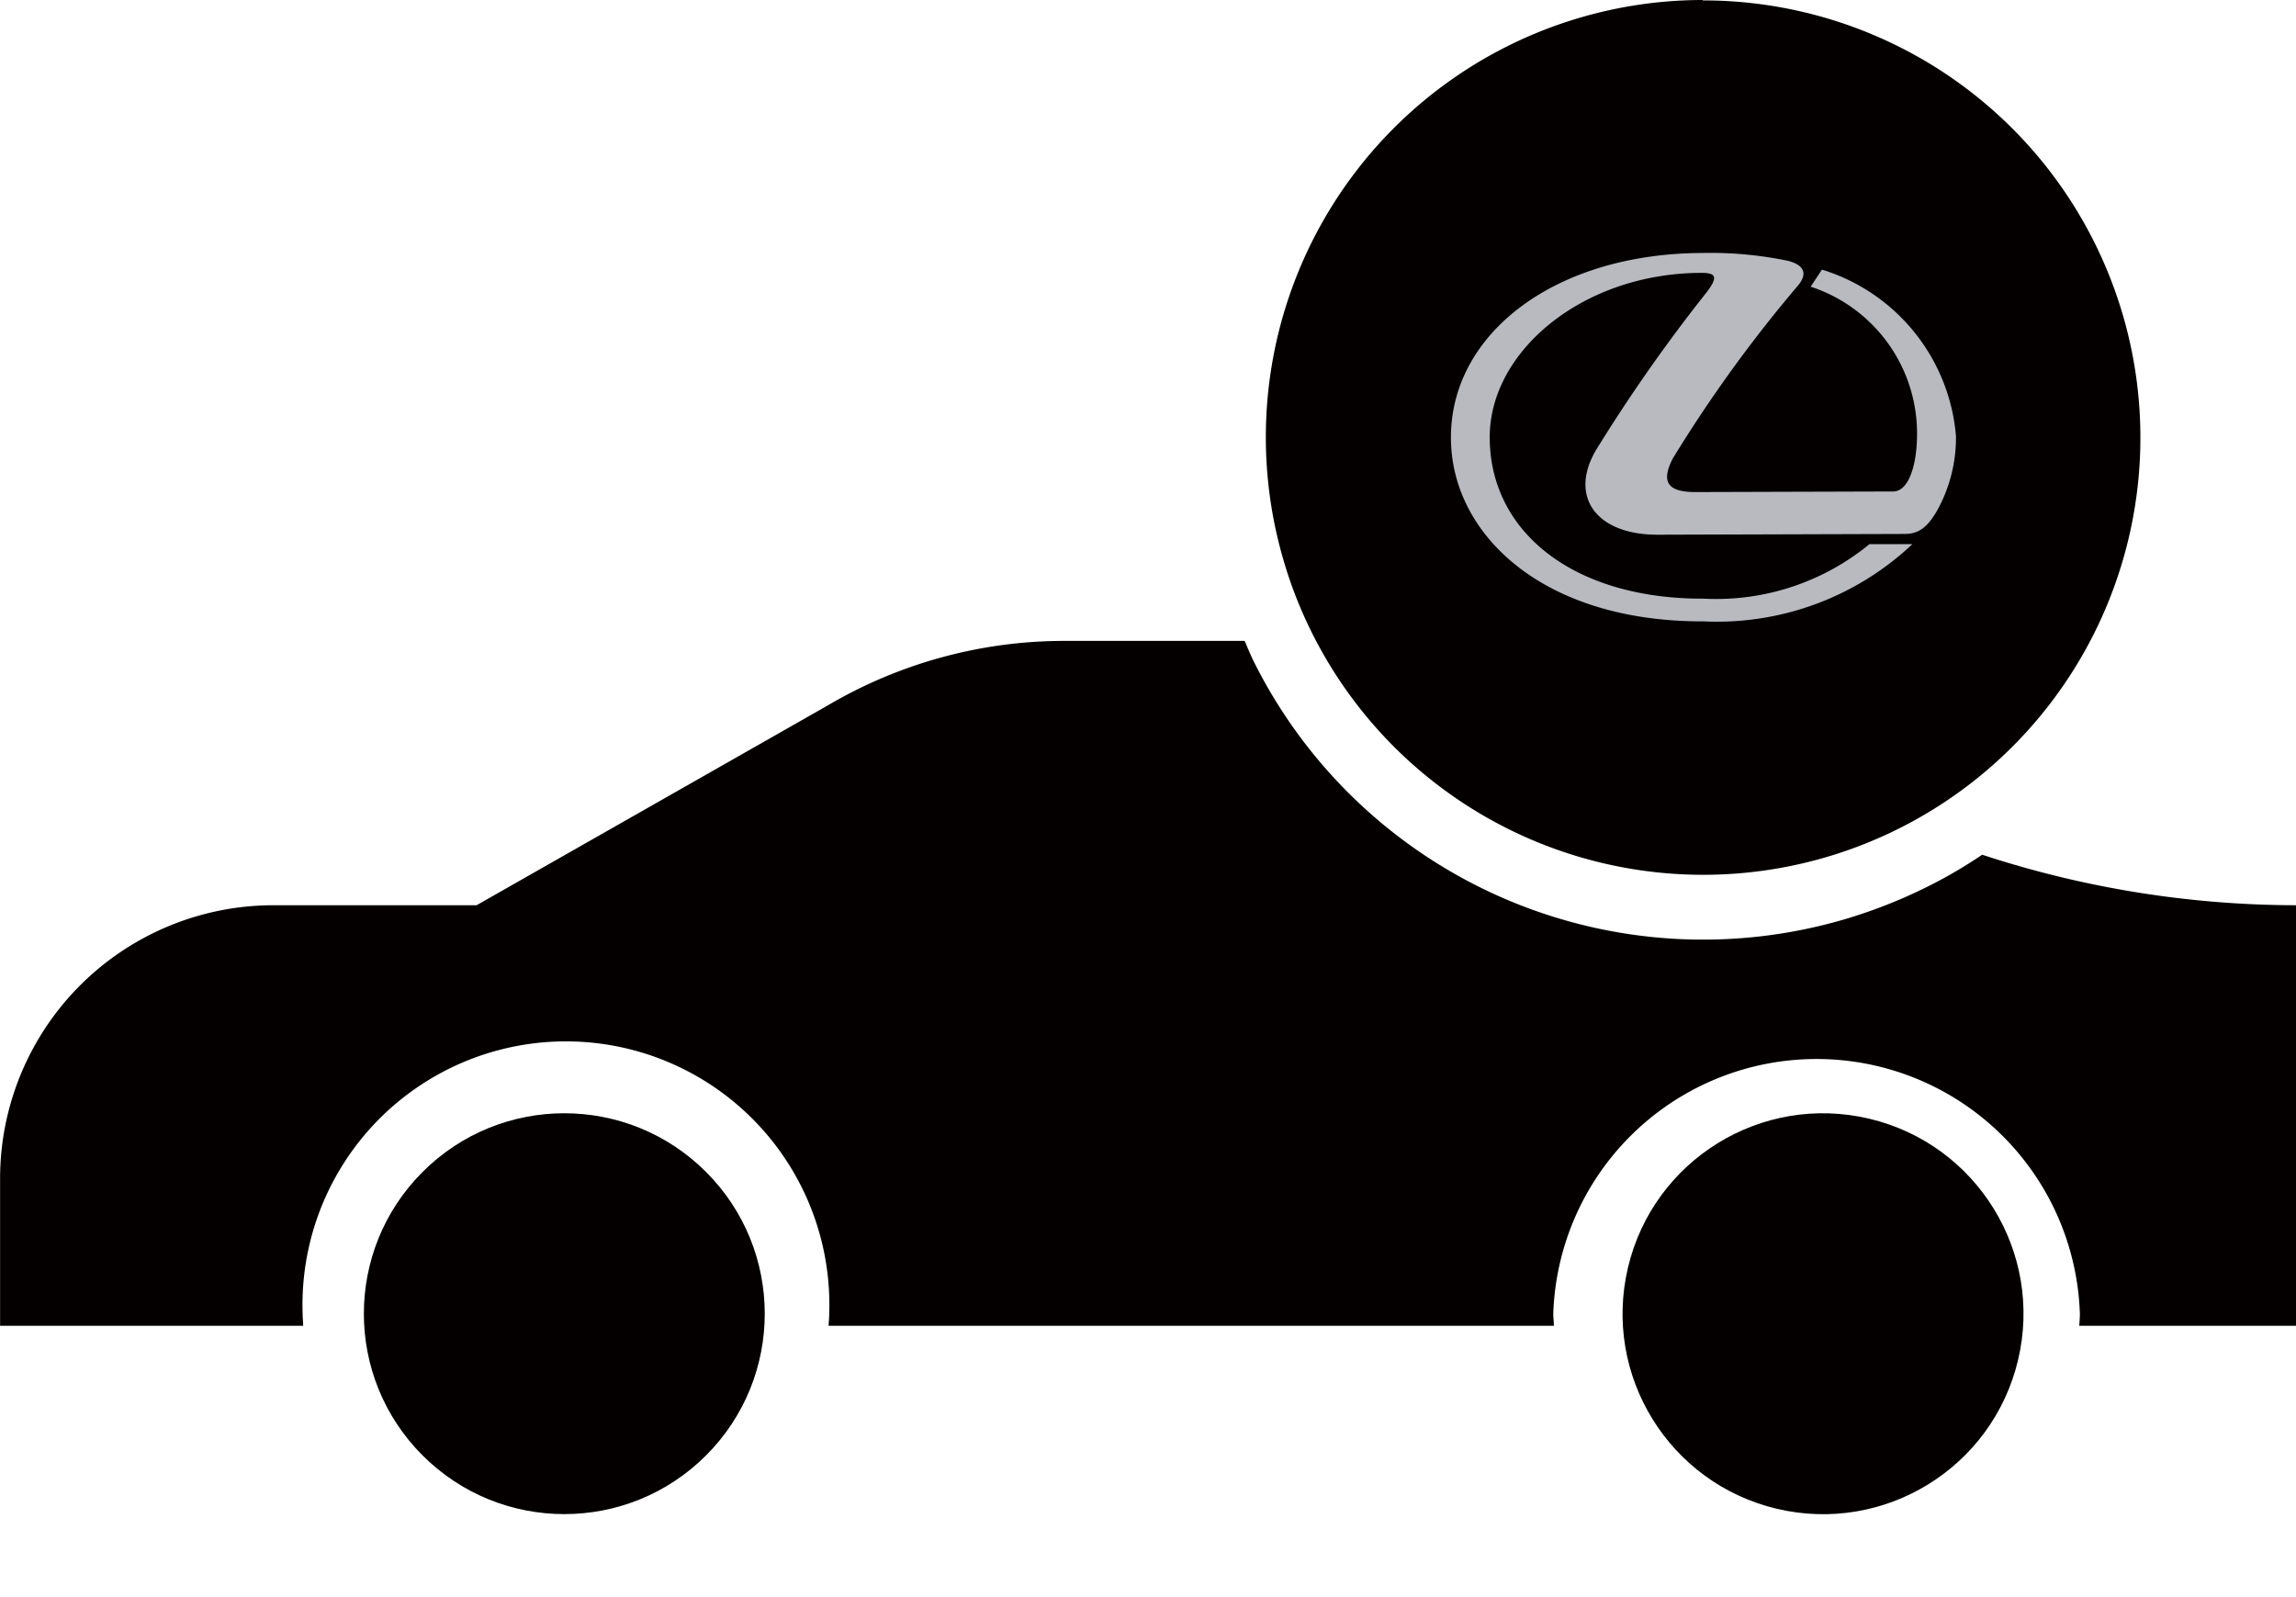
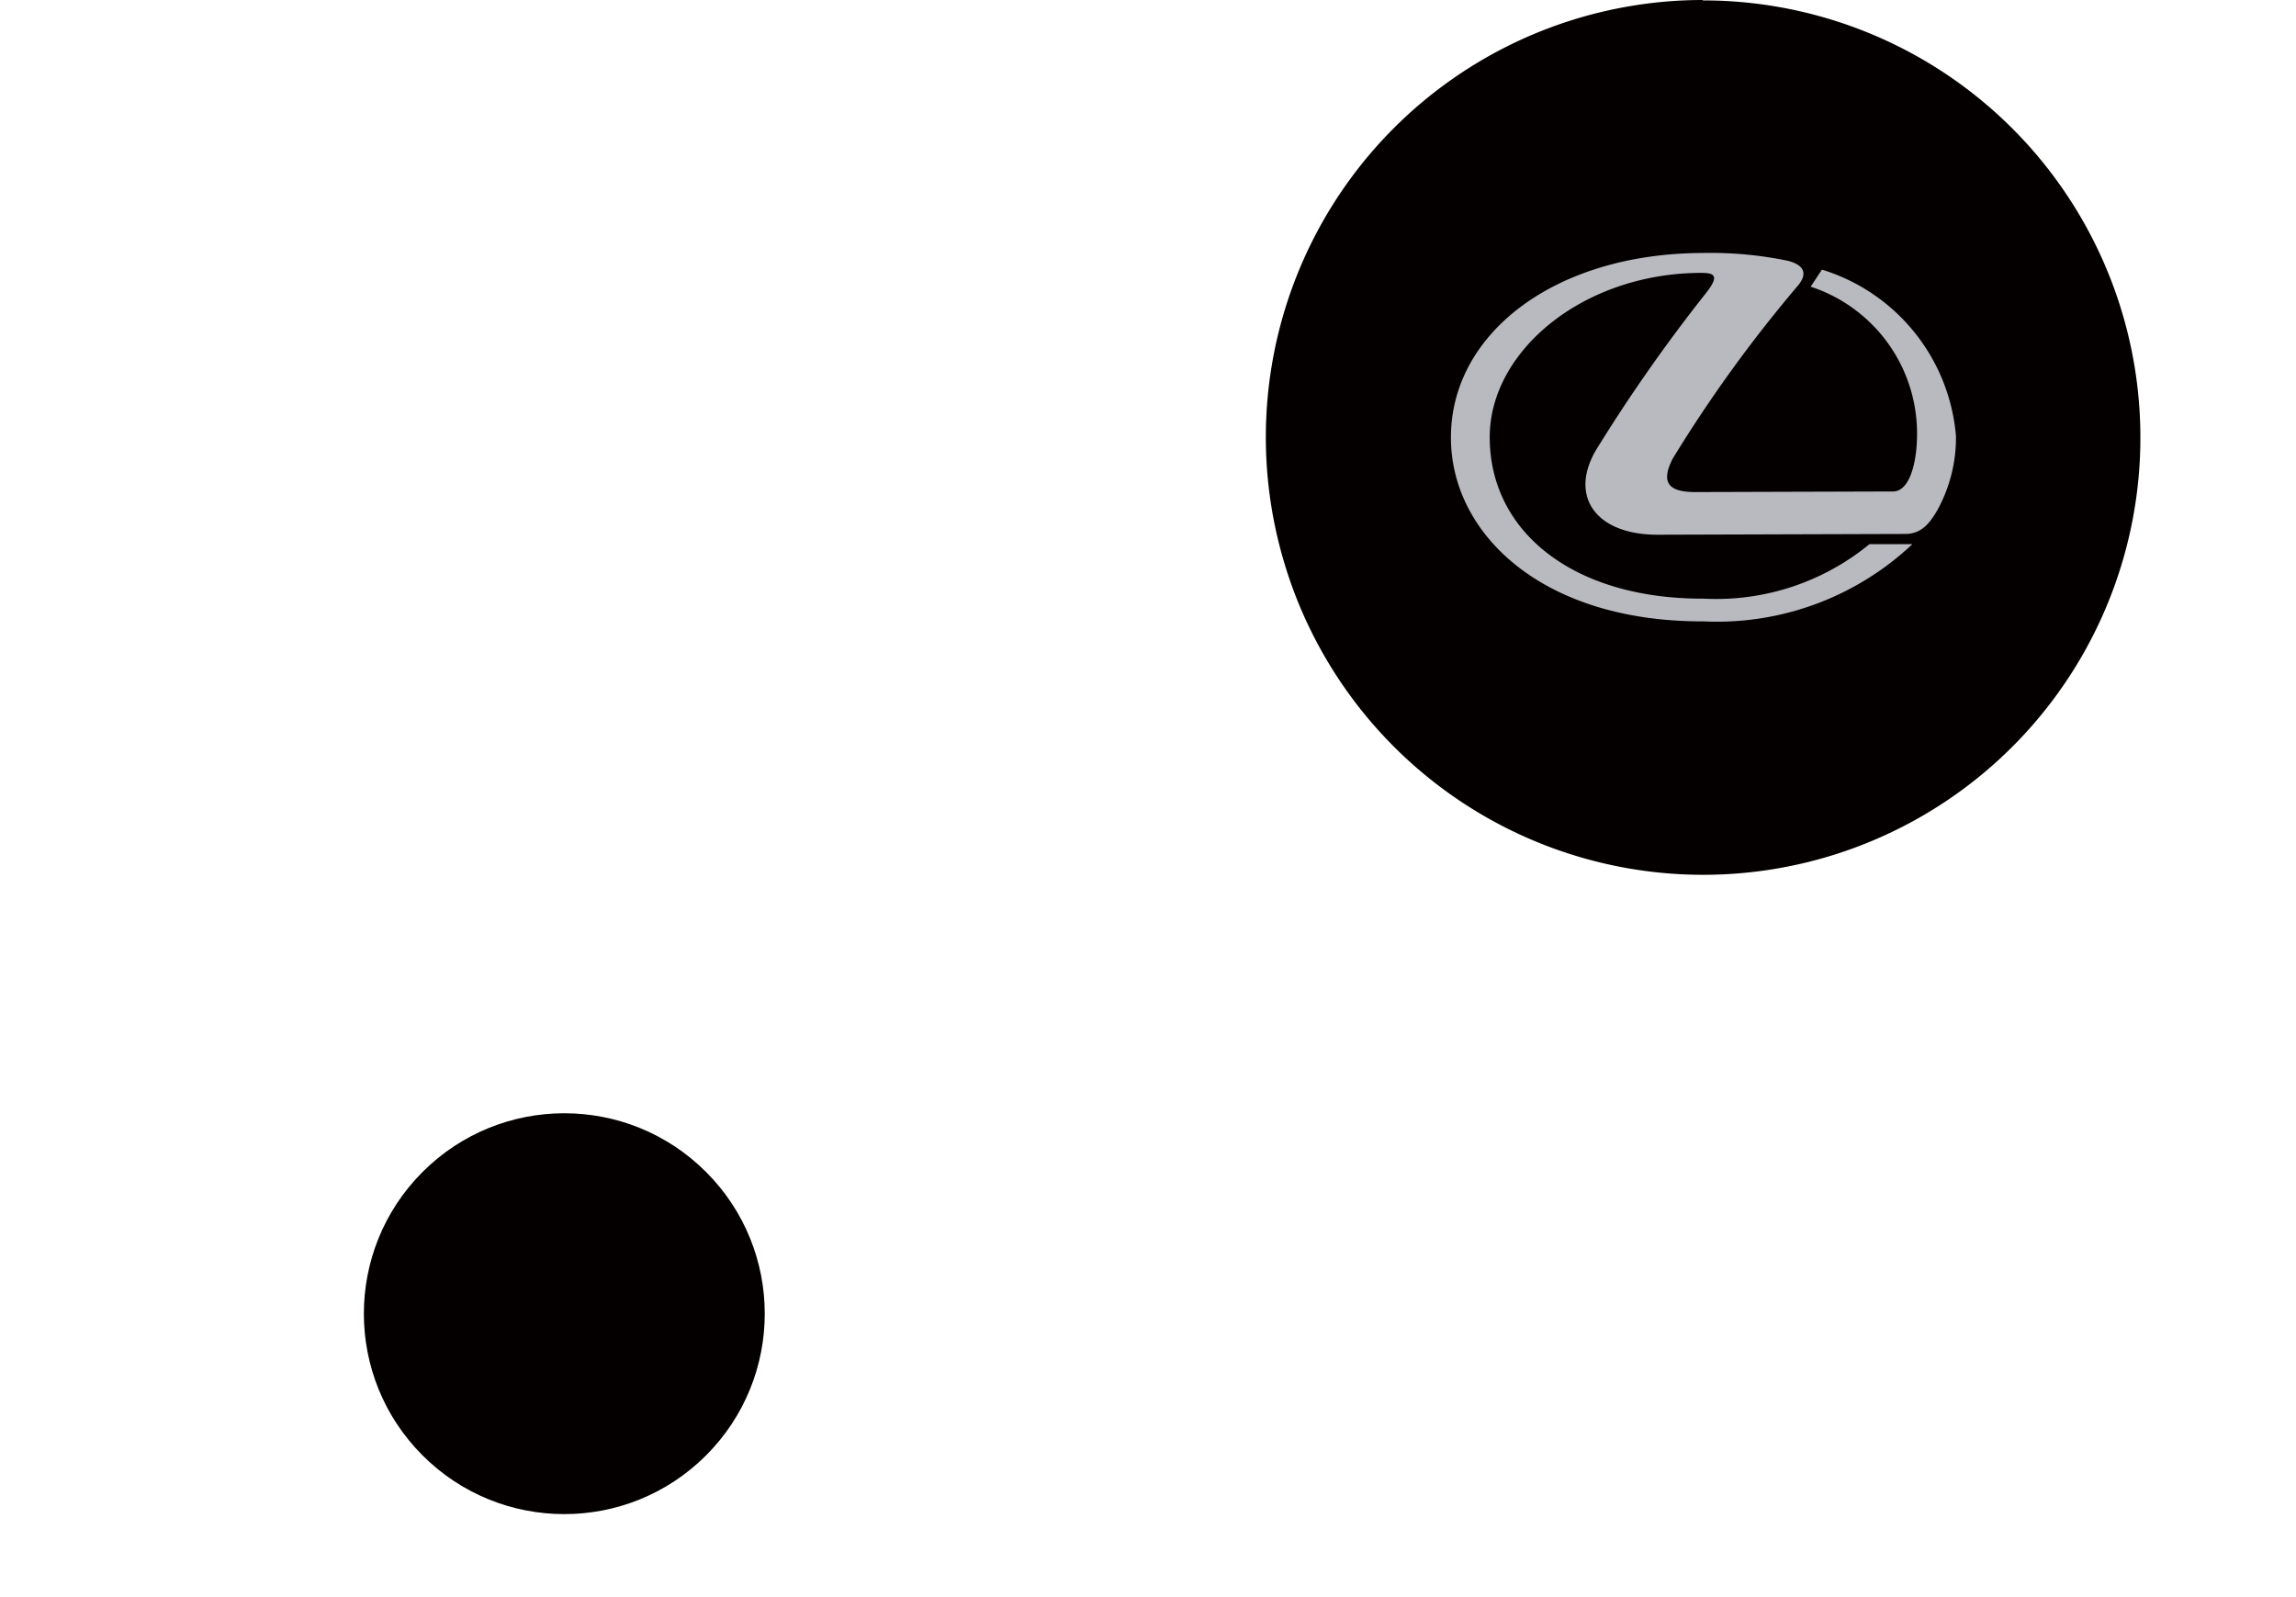
<svg xmlns="http://www.w3.org/2000/svg" id="icon" width="50.549" height="35.166" viewBox="0 0 50.549 35.166">
  <path id="패스_27196" data-name="패스 27196" d="M9278.793,3670.711h-.029a9.626,9.626,0,0,0-9.179,12.409,9.446,9.446,0,0,0,.592,1.5,9.626,9.626,0,1,0,8.616-13.9Z" transform="translate(-9241.305 -3670.711)" fill="#040000" />
  <g id="그룹_21393" data-name="그룹 21393" transform="translate(31.938 5.571)">
    <path id="패스_27197" data-name="패스 27197" d="M9285.875,3682.76l-.246.373a3.4,3.4,0,0,1,2.342,3.242c0,.665-.176,1.266-.526,1.267l-4.353.013c-.595,0-.771-.208-.5-.737a30.283,30.283,0,0,1,2.77-3.825c.126-.158.232-.406-.231-.529a8.348,8.348,0,0,0-1.882-.173c-3.271.01-5.547,1.787-5.54,4.068,0,2.1,1.99,4.054,5.559,4.043a6.27,6.27,0,0,0,4.6-1.7l-.945,0a5.316,5.316,0,0,1-3.649,1.2c-2.881.009-4.707-1.479-4.711-3.545-.009-1.9,2.05-3.621,4.652-3.628.313,0,.413.067.085.476a35.806,35.806,0,0,0-2.4,3.43c-.6,1.029.017,1.863,1.361,1.859l5.444-.017c.337,0,.527-.194.723-.542a3.309,3.309,0,0,0,.4-1.61,4.2,4.2,0,0,0-2.942-3.665Z" transform="translate(-9277.703 -3682.392)" fill="#b8bac0" />
  </g>
  <circle id="타원_2137" data-name="타원 2137" cx="4.413" cy="4.413" r="4.413" transform="translate(6.183 28.924) rotate(-45)" fill="#040000" />
-   <circle id="타원_2138" data-name="타원 2138" cx="4.413" cy="4.413" r="4.413" transform="translate(34.824 32.201) rotate(-76.661)" fill="#040000" />
  <path id="패스_27198" data-name="패스 27198" d="M9270.177,3684.615a9.626,9.626,0,1,0,8.616-13.9h-.029a9.626,9.626,0,0,0-9.179,12.409A9.446,9.446,0,0,0,9270.177,3684.615Z" transform="translate(-9241.305 -3670.711)" fill="none" />
-   <path id="패스_27199" data-name="패스 27199" d="M9254.381,3705c-.254.17-.513.331-.783.481a11.2,11.2,0,0,1-2.165.916,11.054,11.054,0,0,1-13.1-5.672c-.07-.143-.128-.289-.191-.433h-3.988a10.263,10.263,0,0,0-5.189,1.42l-7.732,4.4h-4.471a6.019,6.019,0,0,0-6.02,6.018v3.242h6.672c0-.087-.011-.173-.011-.261a5.8,5.8,0,1,1,11.593,0c0,.088-.01.174-.014.261h15.969c0-.087-.014-.173-.014-.261a5.8,5.8,0,0,1,11.594,0c0,.088-.009.174-.014.261h4.773v-9.26A22.232,22.232,0,0,1,9254.381,3705Z" transform="translate(-9210.74 -3686.181)" fill="#040000" />
</svg>